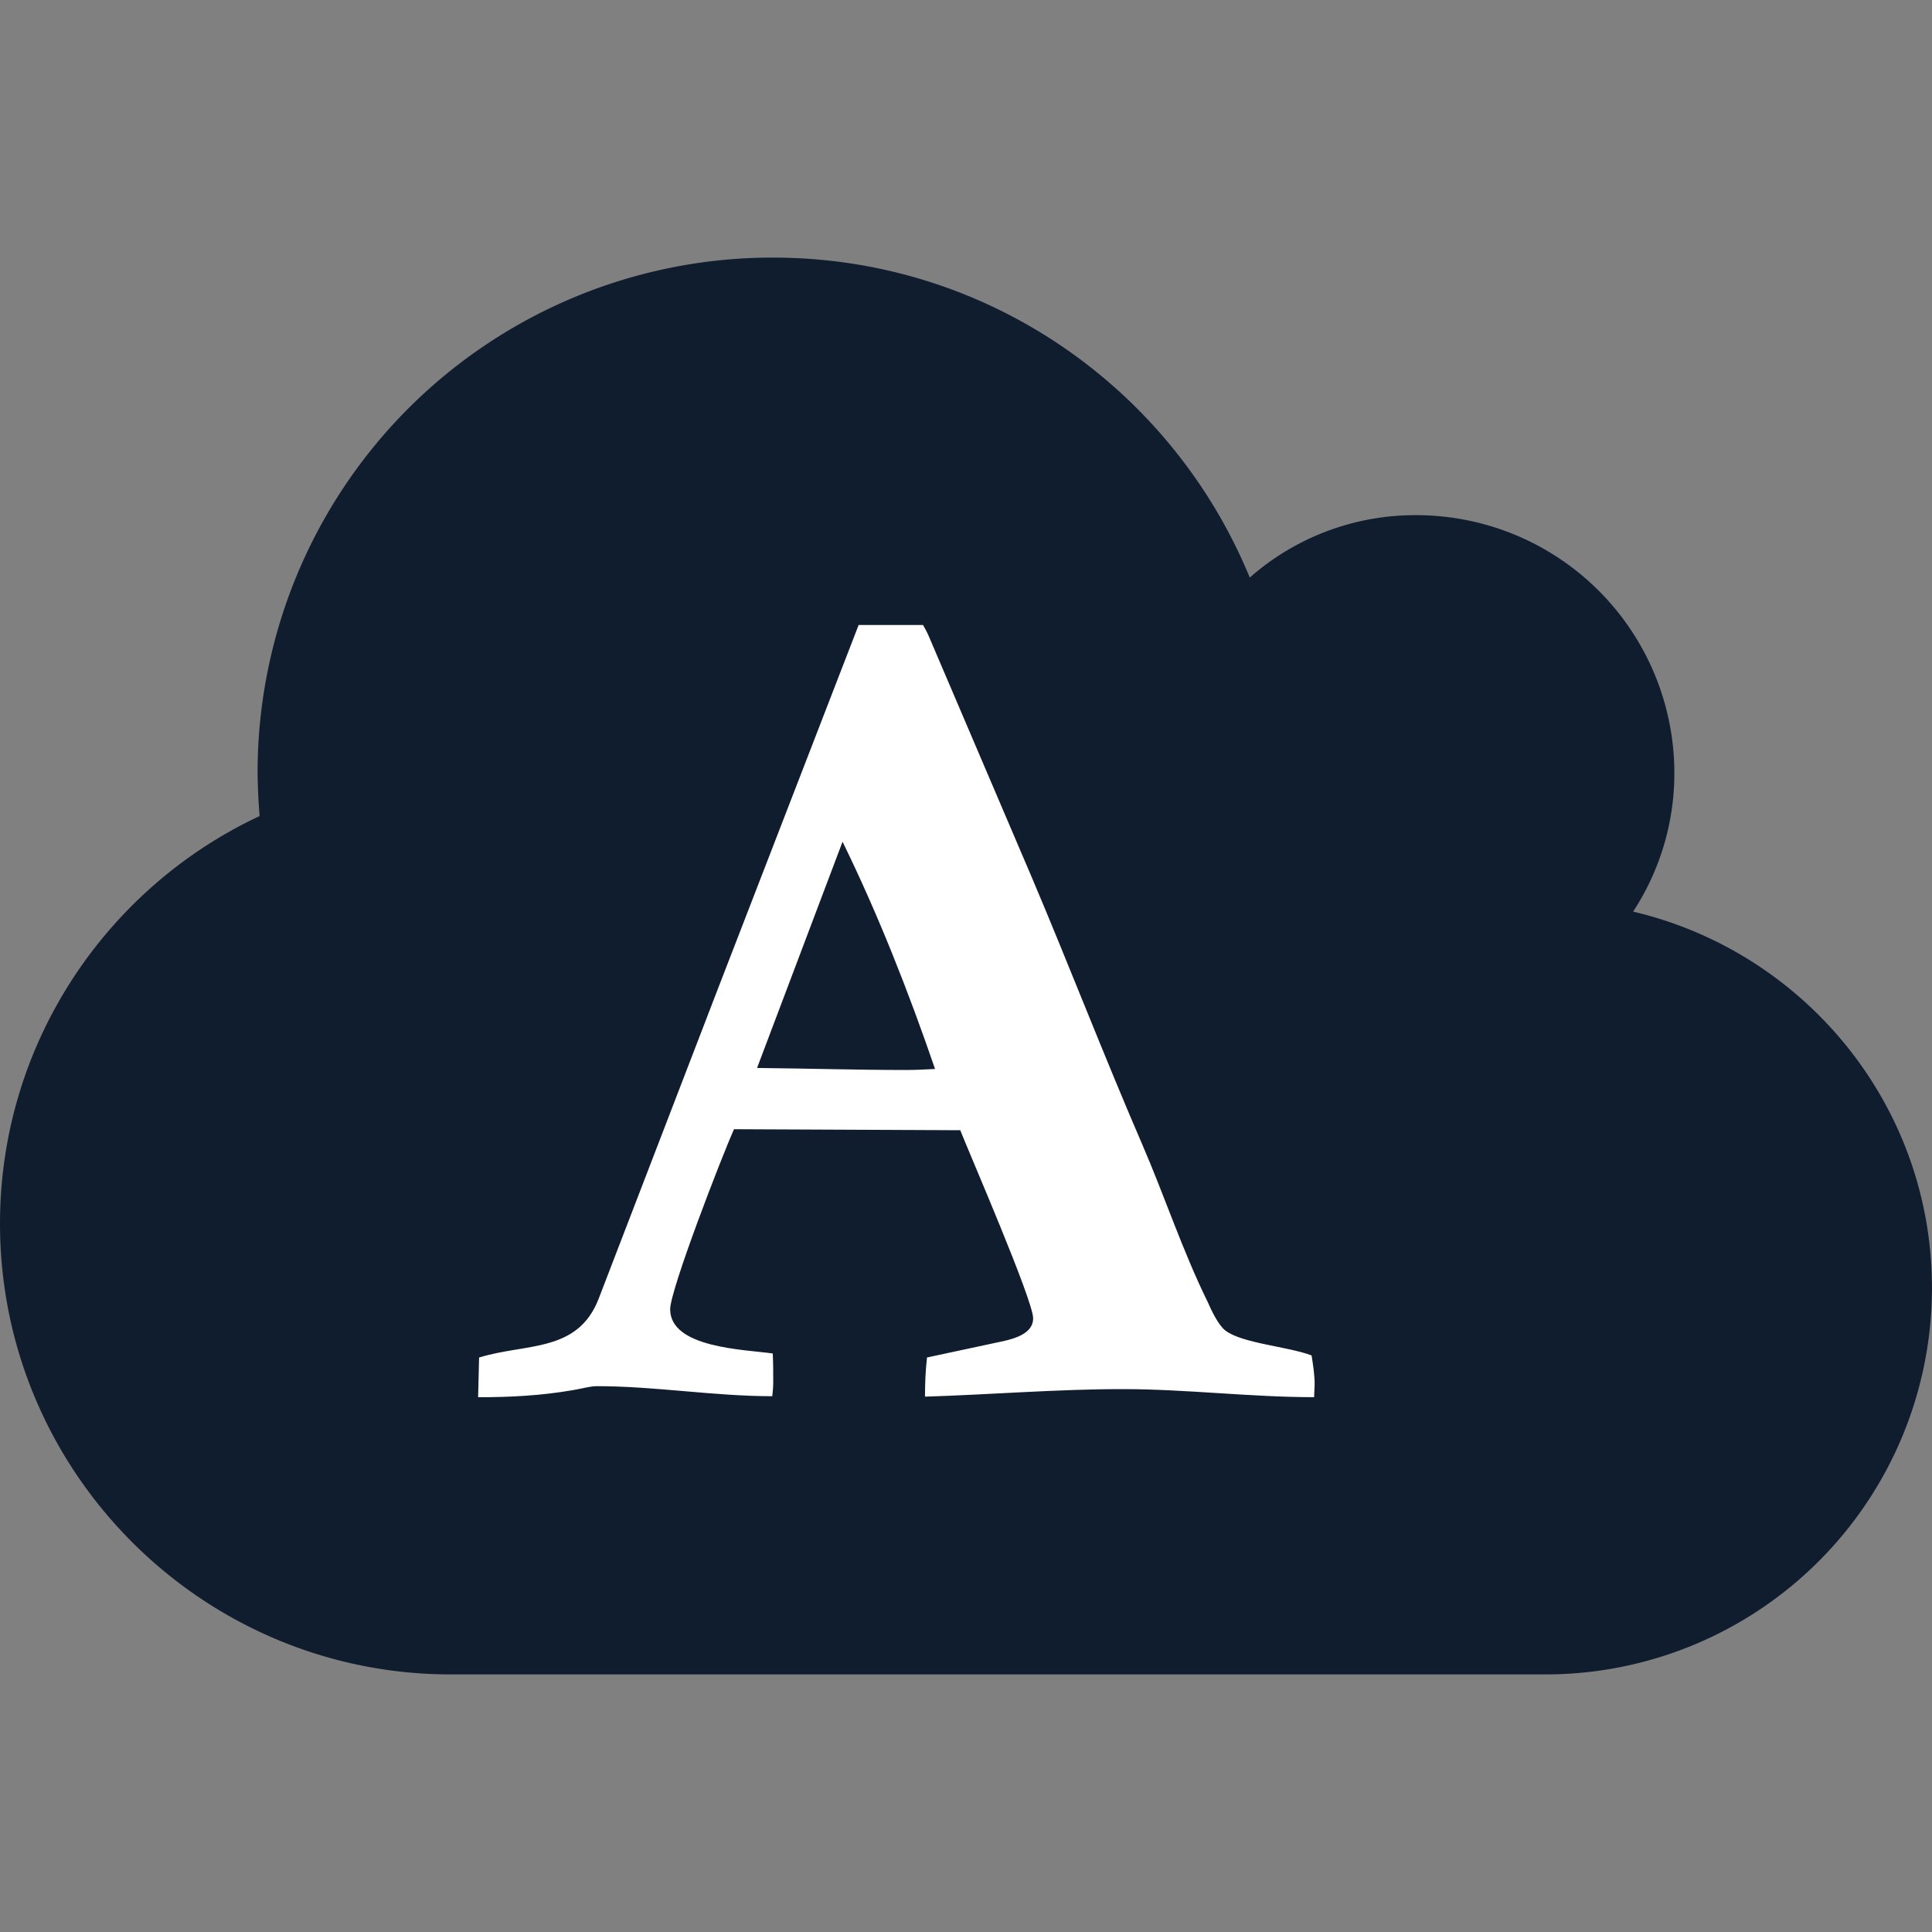
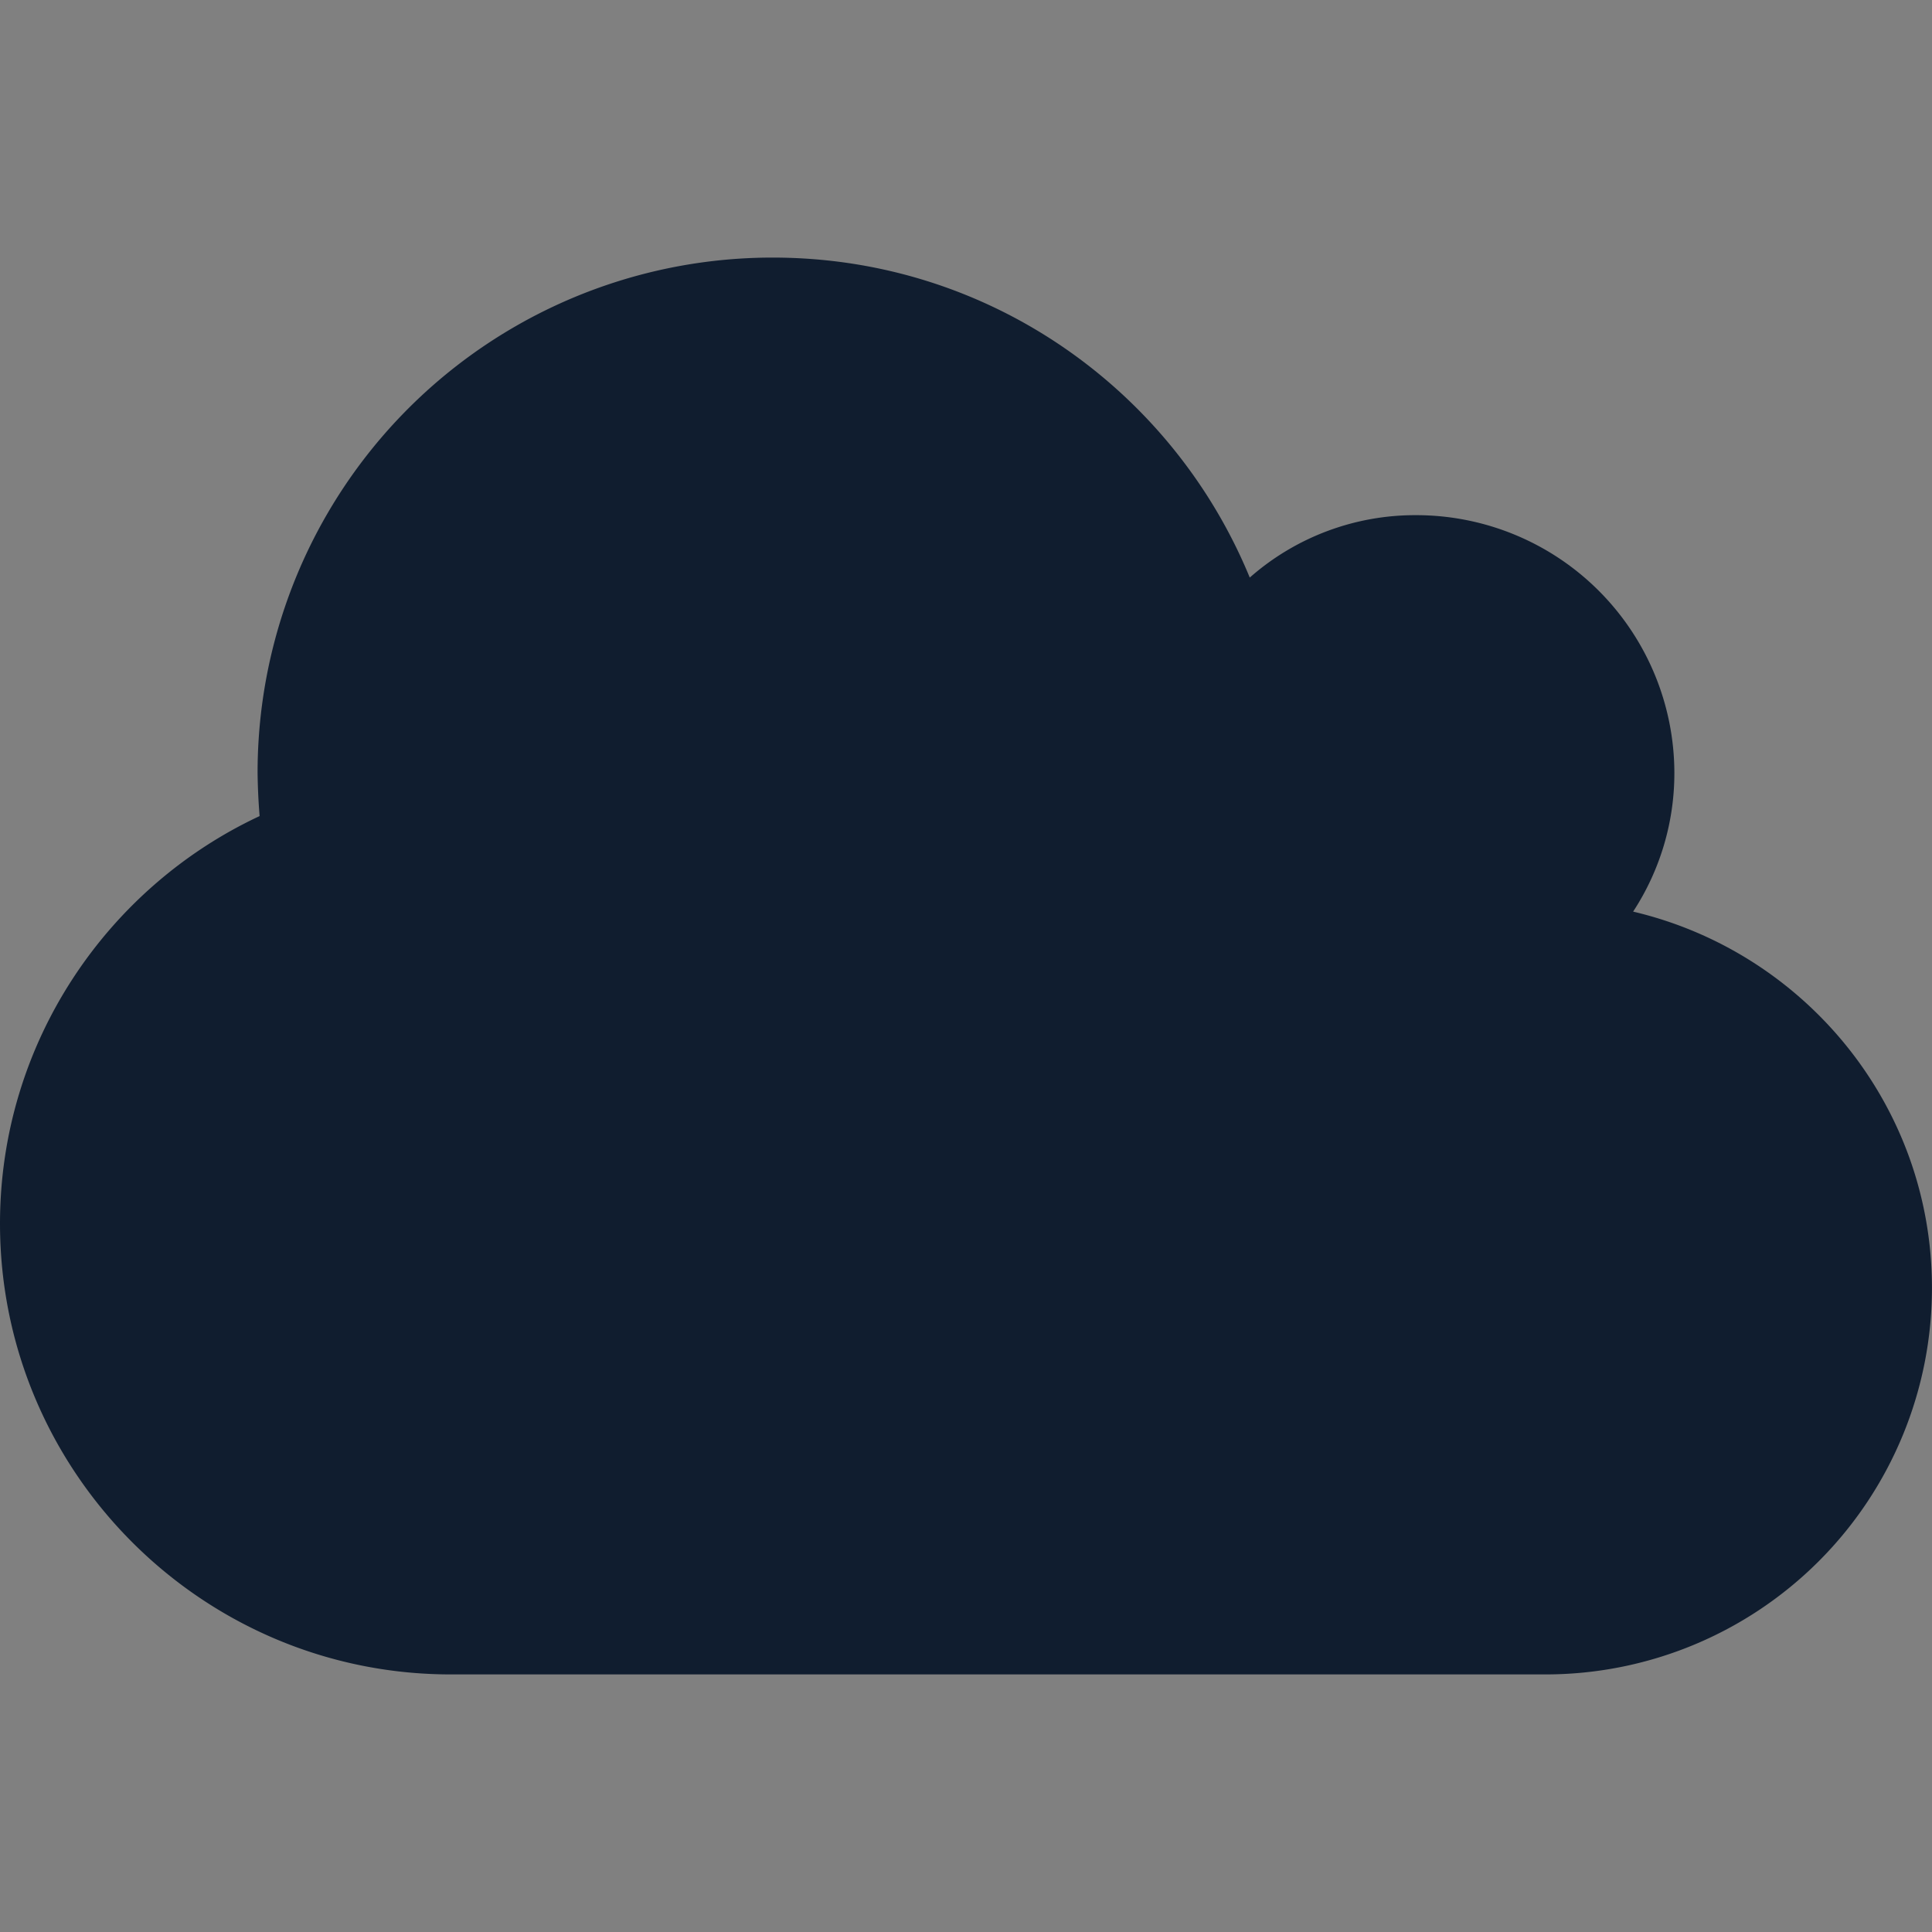
<svg xmlns="http://www.w3.org/2000/svg" width="40" height="40">
  <rect width="100%" height="100%" fill="#808080" stroke="none" />
  <path fill="#101D2F" d="M32 34.667H9.333C4.187 34.667 0 30.479 0 25.333c0-3.729 2.209-6.958 5.375-8.437A12.79 12.79 0 015.333 16 10.66 10.66 0 0116 5.333c4.458 0 8.271 2.729 9.875 6.625a5.18 5.18 0 013.458-1.292 5.344 5.344 0 015.333 5.333 5.233 5.233 0 01-.854 2.875c3.542.833 6.187 4 6.187 7.791A8.001 8.001 0 0132 34.667z" />
-   <path fill="#FFF" d="M9.919 28.106c.978-.302 2.04-.094 2.476-1.218l2.467-6.412 2.915-7.536H19.11c.042.073.083.146.114.219l2.134 4.996c.781 1.842 1.498 3.705 2.29 5.537.468 1.083.832 2.196 1.353 3.258.073.167.219.479.364.593.343.271 1.301.333 1.79.52.031.198.063.396.063.593 0 .094-.01.177-.01.271-1.322 0-2.644-.167-3.966-.167-1.364 0-2.727.114-4.091.156 0-.27.01-.541.042-.811l1.364-.292c.281-.063.833-.136.833-.52 0-.375-1.343-3.466-1.509-3.893l-4.684-.021c-.27.604-1.322 3.331-1.322 3.727 0 .801 1.531.833 2.124.916.01.198.01.395.01.604 0 .094-.01.187-.02.281-1.208 0-2.426-.208-3.634-.208-.146 0-.353.062-.499.083-.656.114-1.301.146-1.957.146l.02-.822zm5.755-5.995c1.031.01 2.061.042 3.092.042.197 0 .395-.011.593-.021-.542-1.582-1.176-3.196-1.915-4.705l-1.77 4.684z" />
</svg>